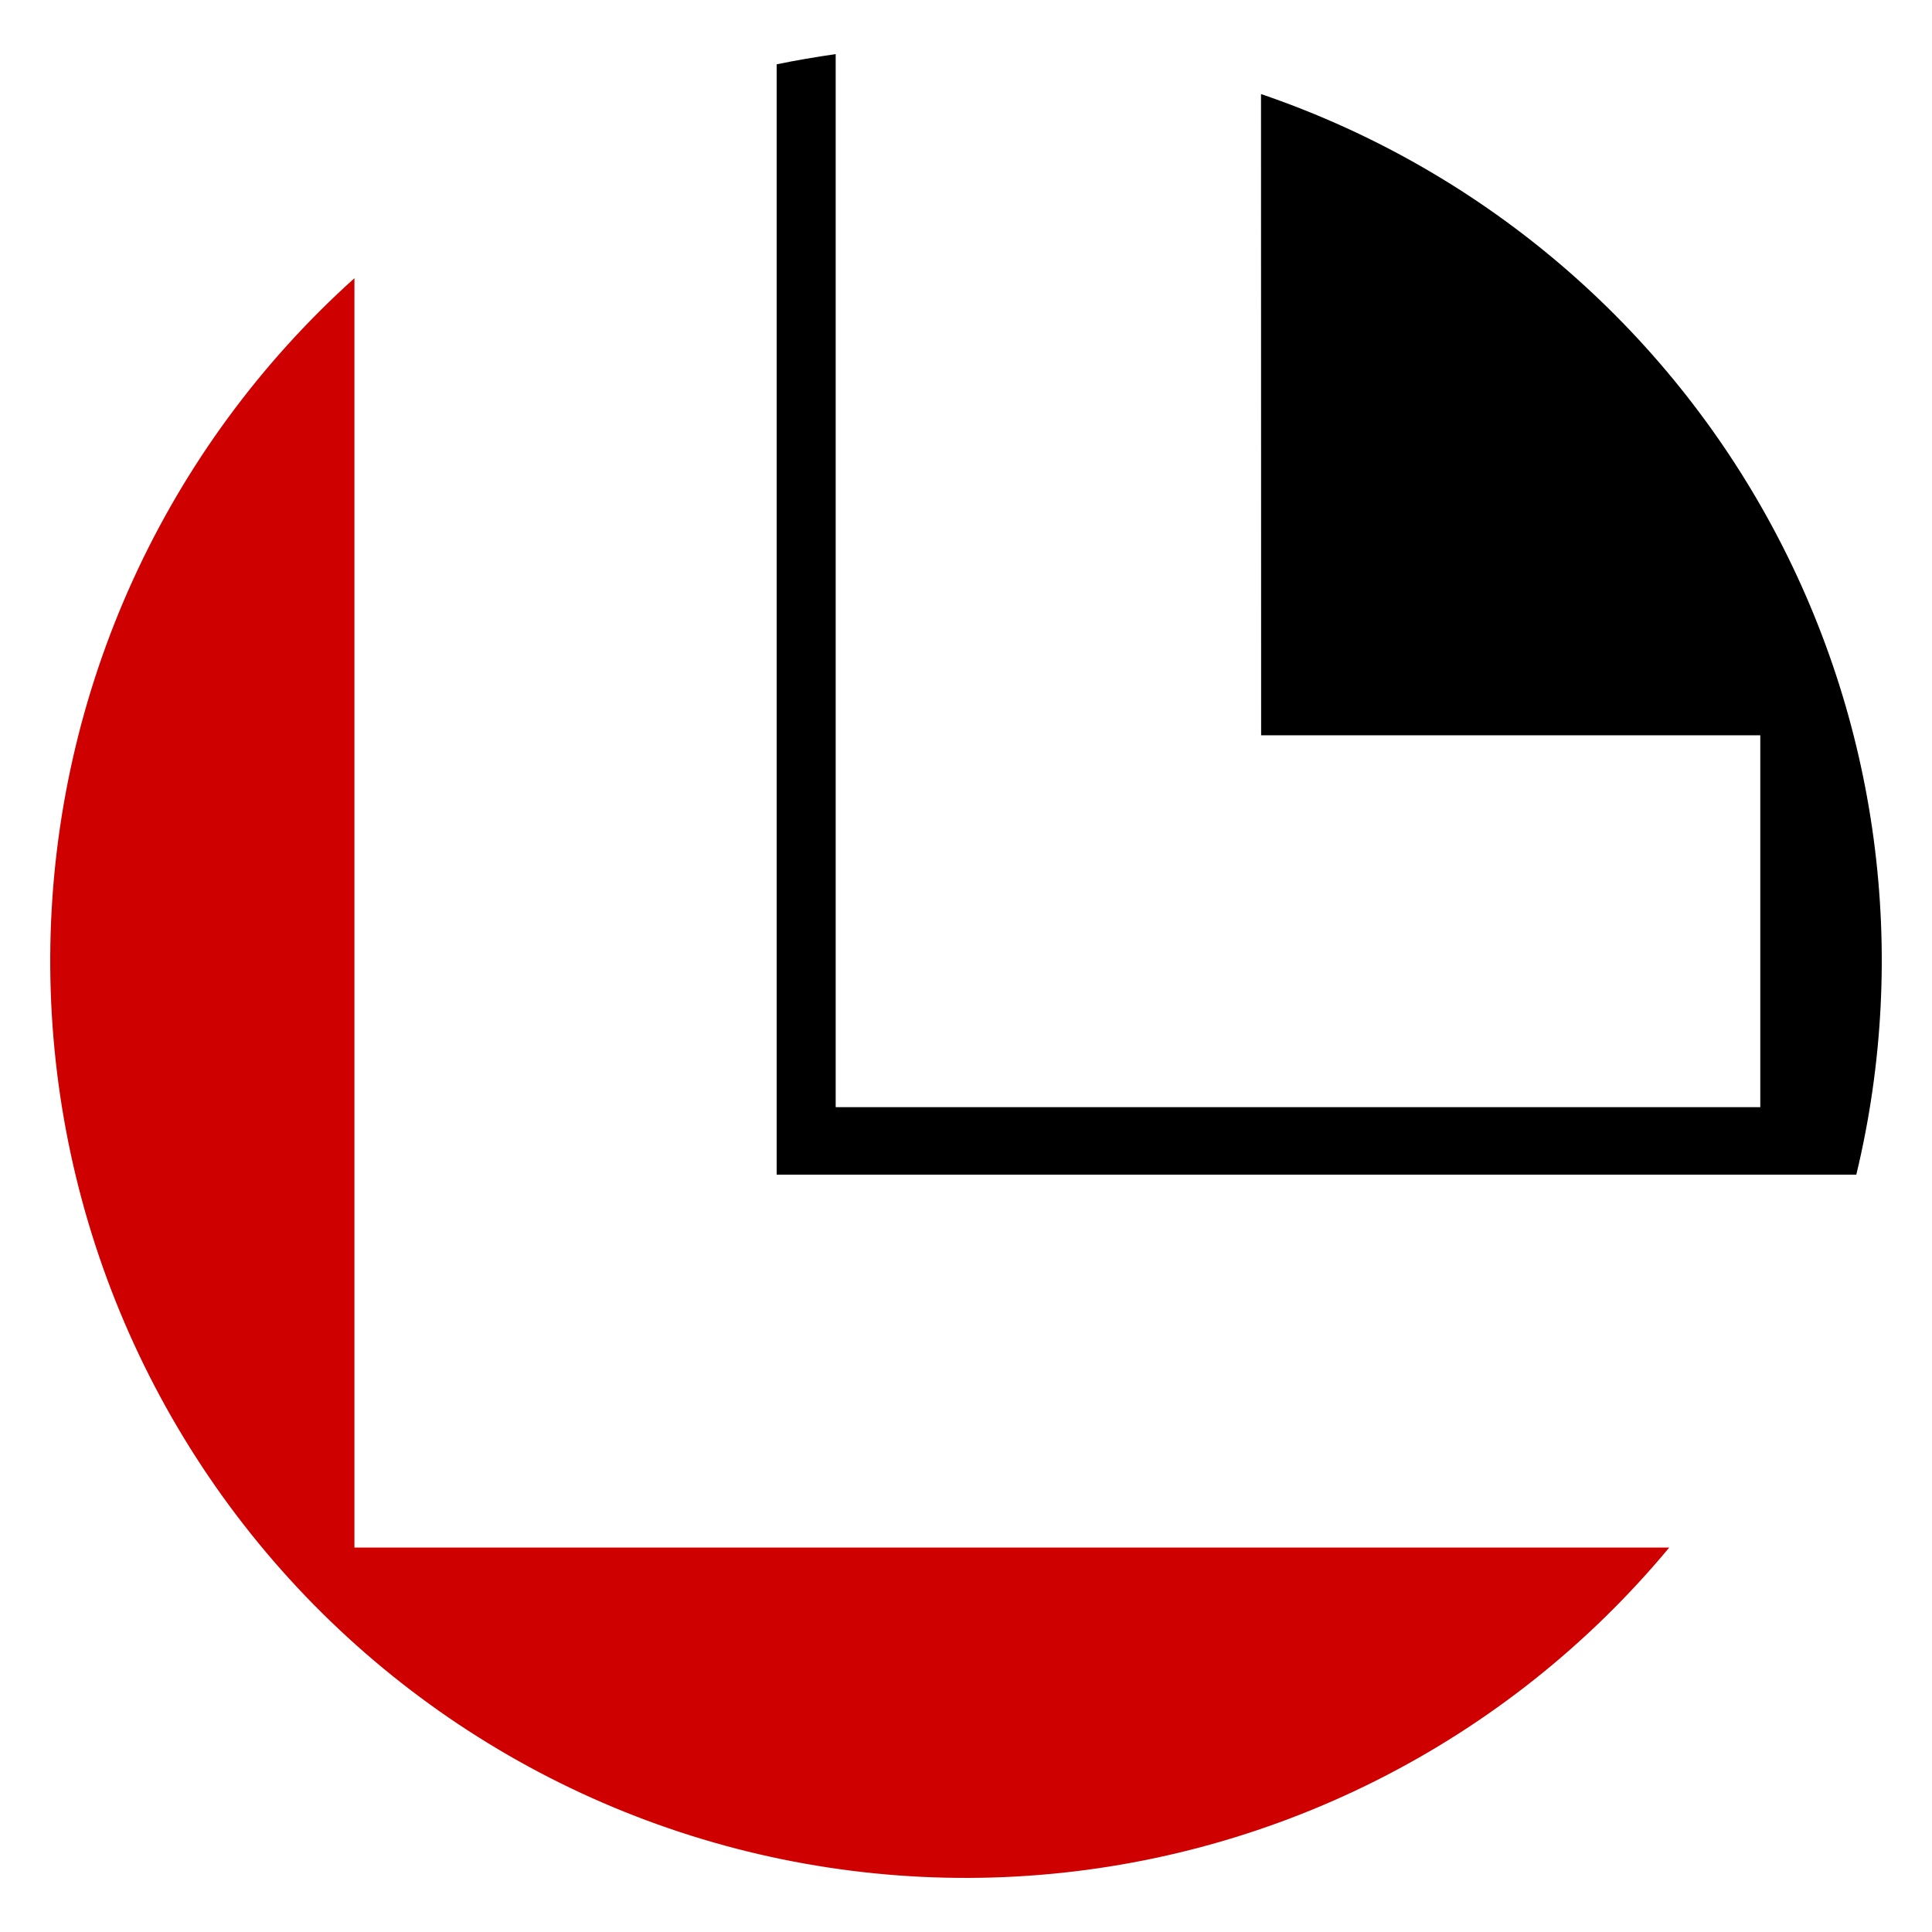
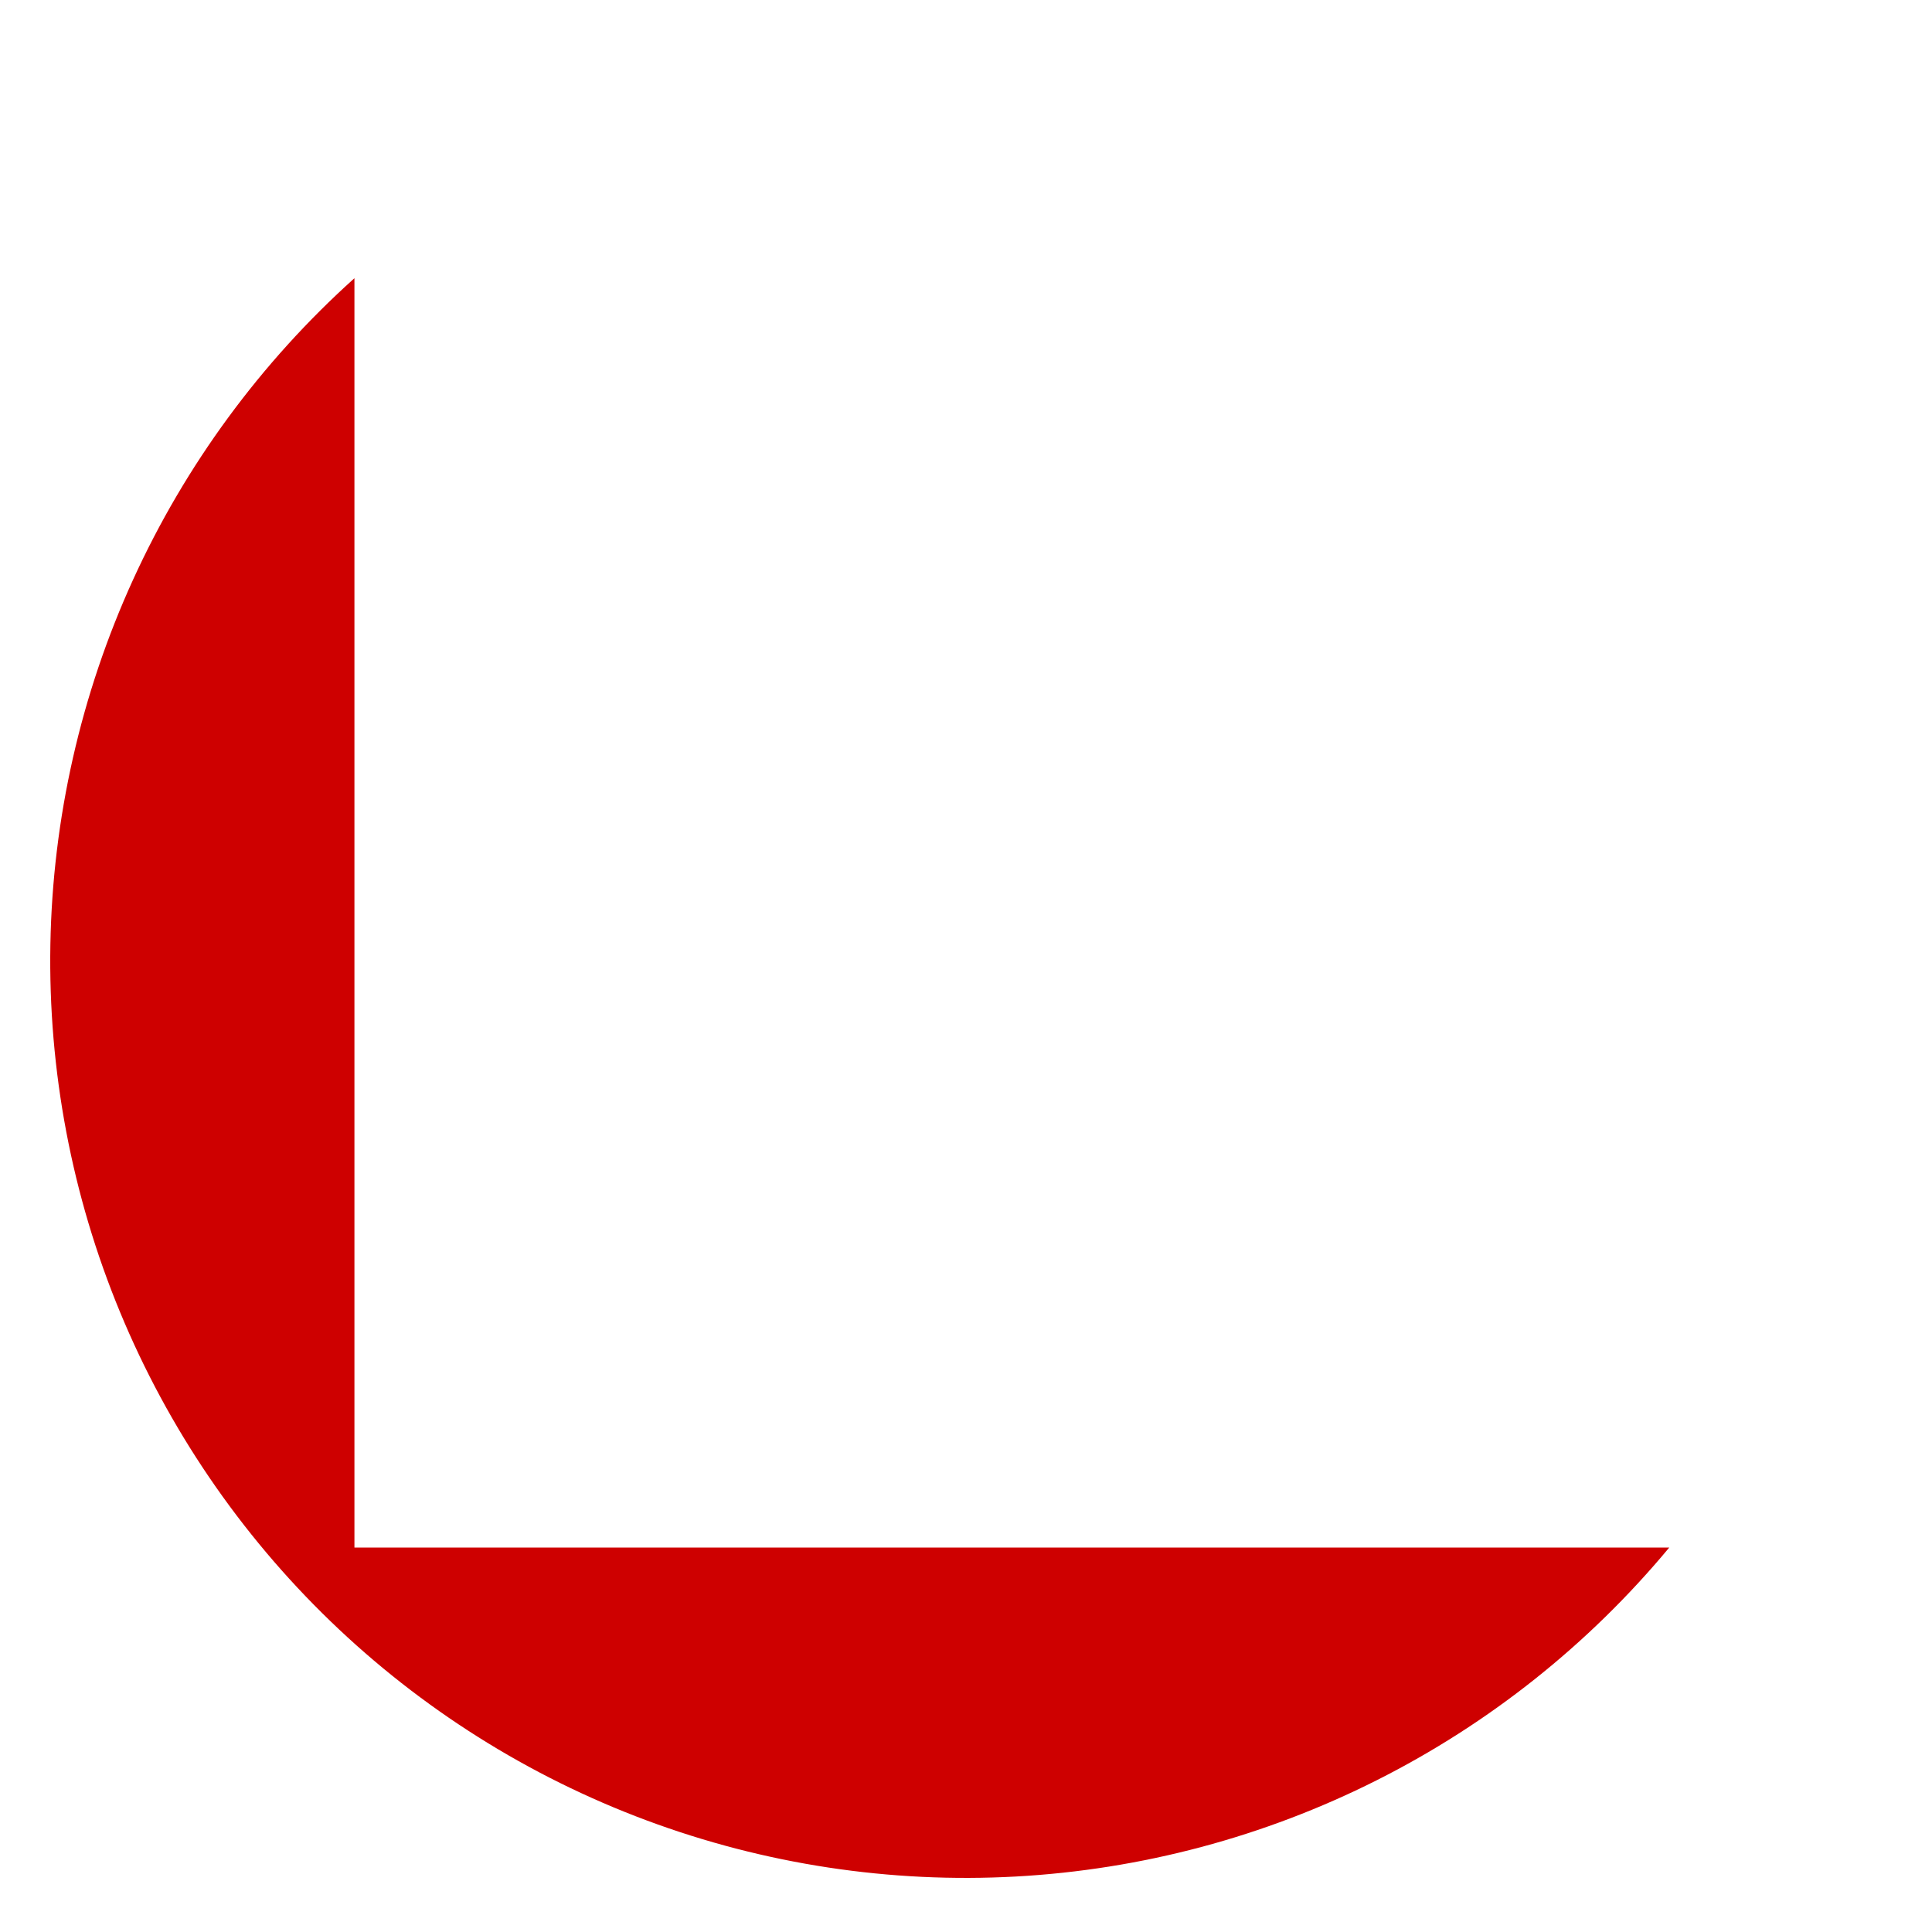
<svg xmlns="http://www.w3.org/2000/svg" width="500" height="500" viewBox="0 0 500 500" fill="none">
-   <path d="M326.38 190.296H455.563V286.527H216.275V14C211.128 14.753 206.015 15.603 201 16.65V304H480.409C494.248 246.605 486.125 186.12 457.628 134.391C429.131 82.662 382.315 43.416 326.348 24.34L326.38 190.296Z" fill="black" />
  <path d="M91.727 400.508V72C67.486 93.78 47.988 120.332 34.449 149.998C20.91 179.664 13.621 211.808 13.038 244.422C12.455 277.036 18.589 309.421 31.059 339.554C43.528 369.687 62.065 396.921 85.511 419.557C108.958 442.193 136.81 459.744 167.331 471.114C197.851 482.485 230.384 487.431 262.898 485.643C295.412 483.856 327.209 475.373 356.304 460.725C385.399 446.077 411.168 425.578 432 400.508H91.727Z" fill="#CE0000" />
</svg>